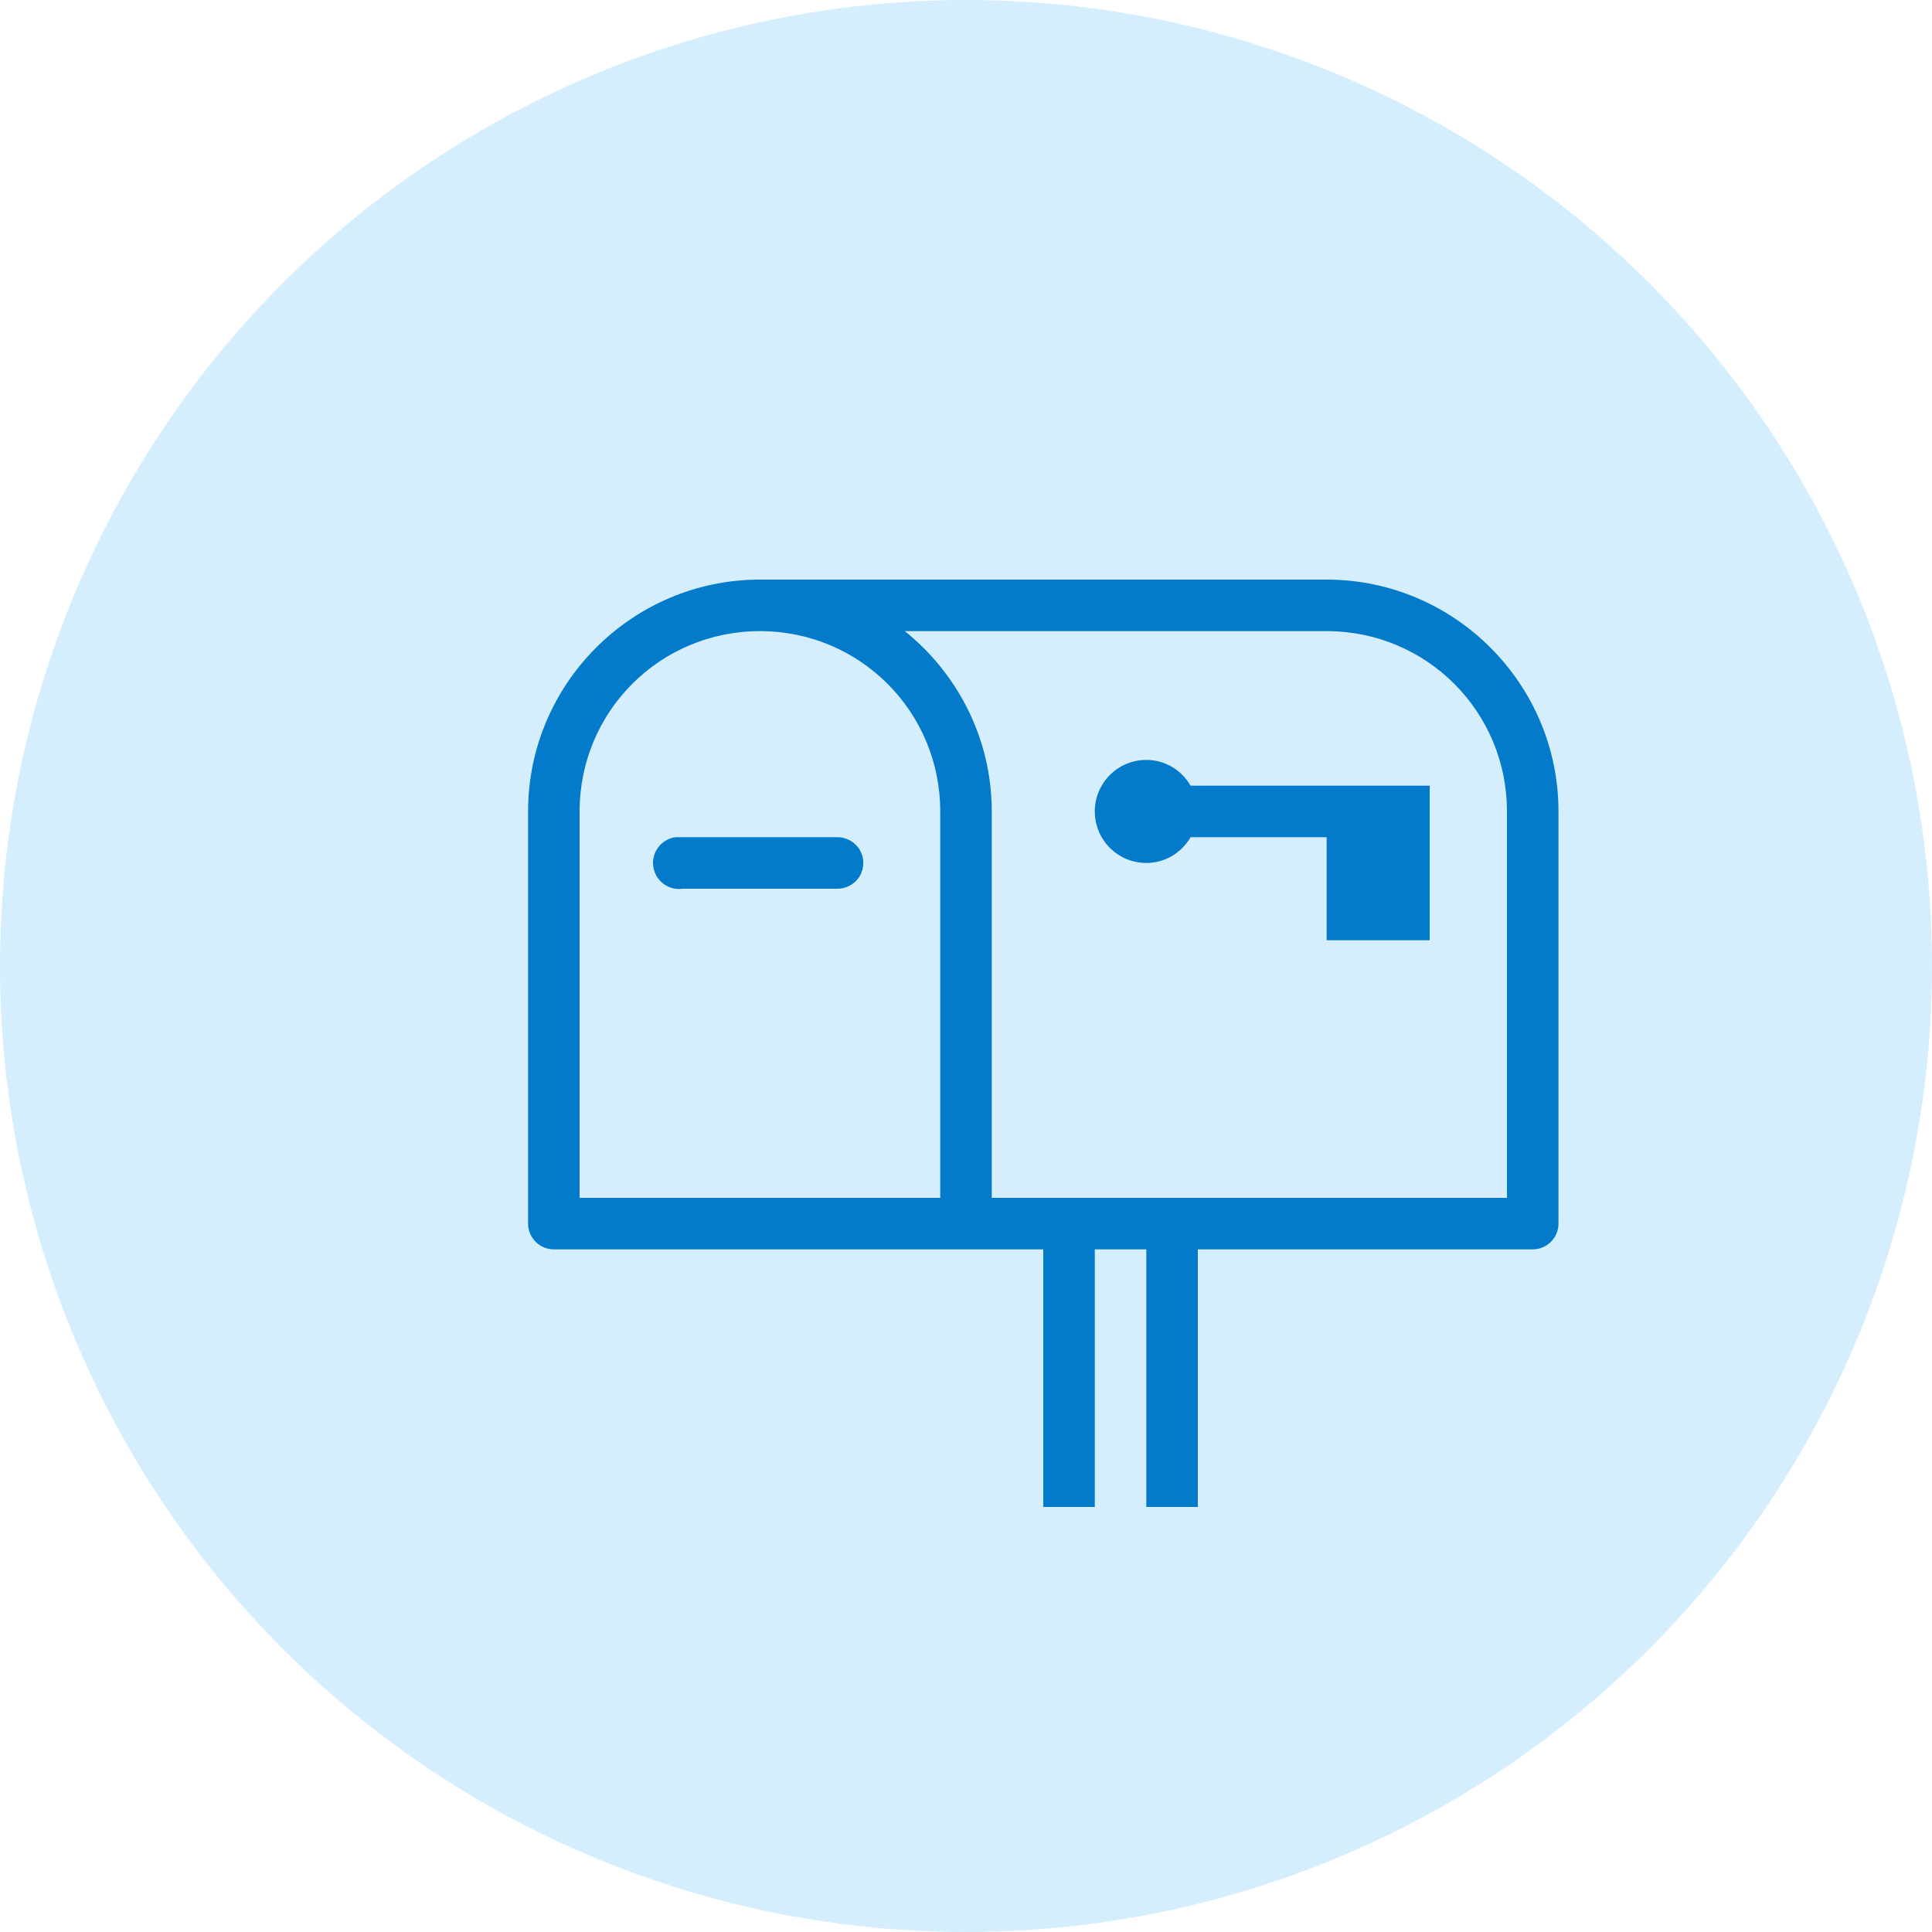
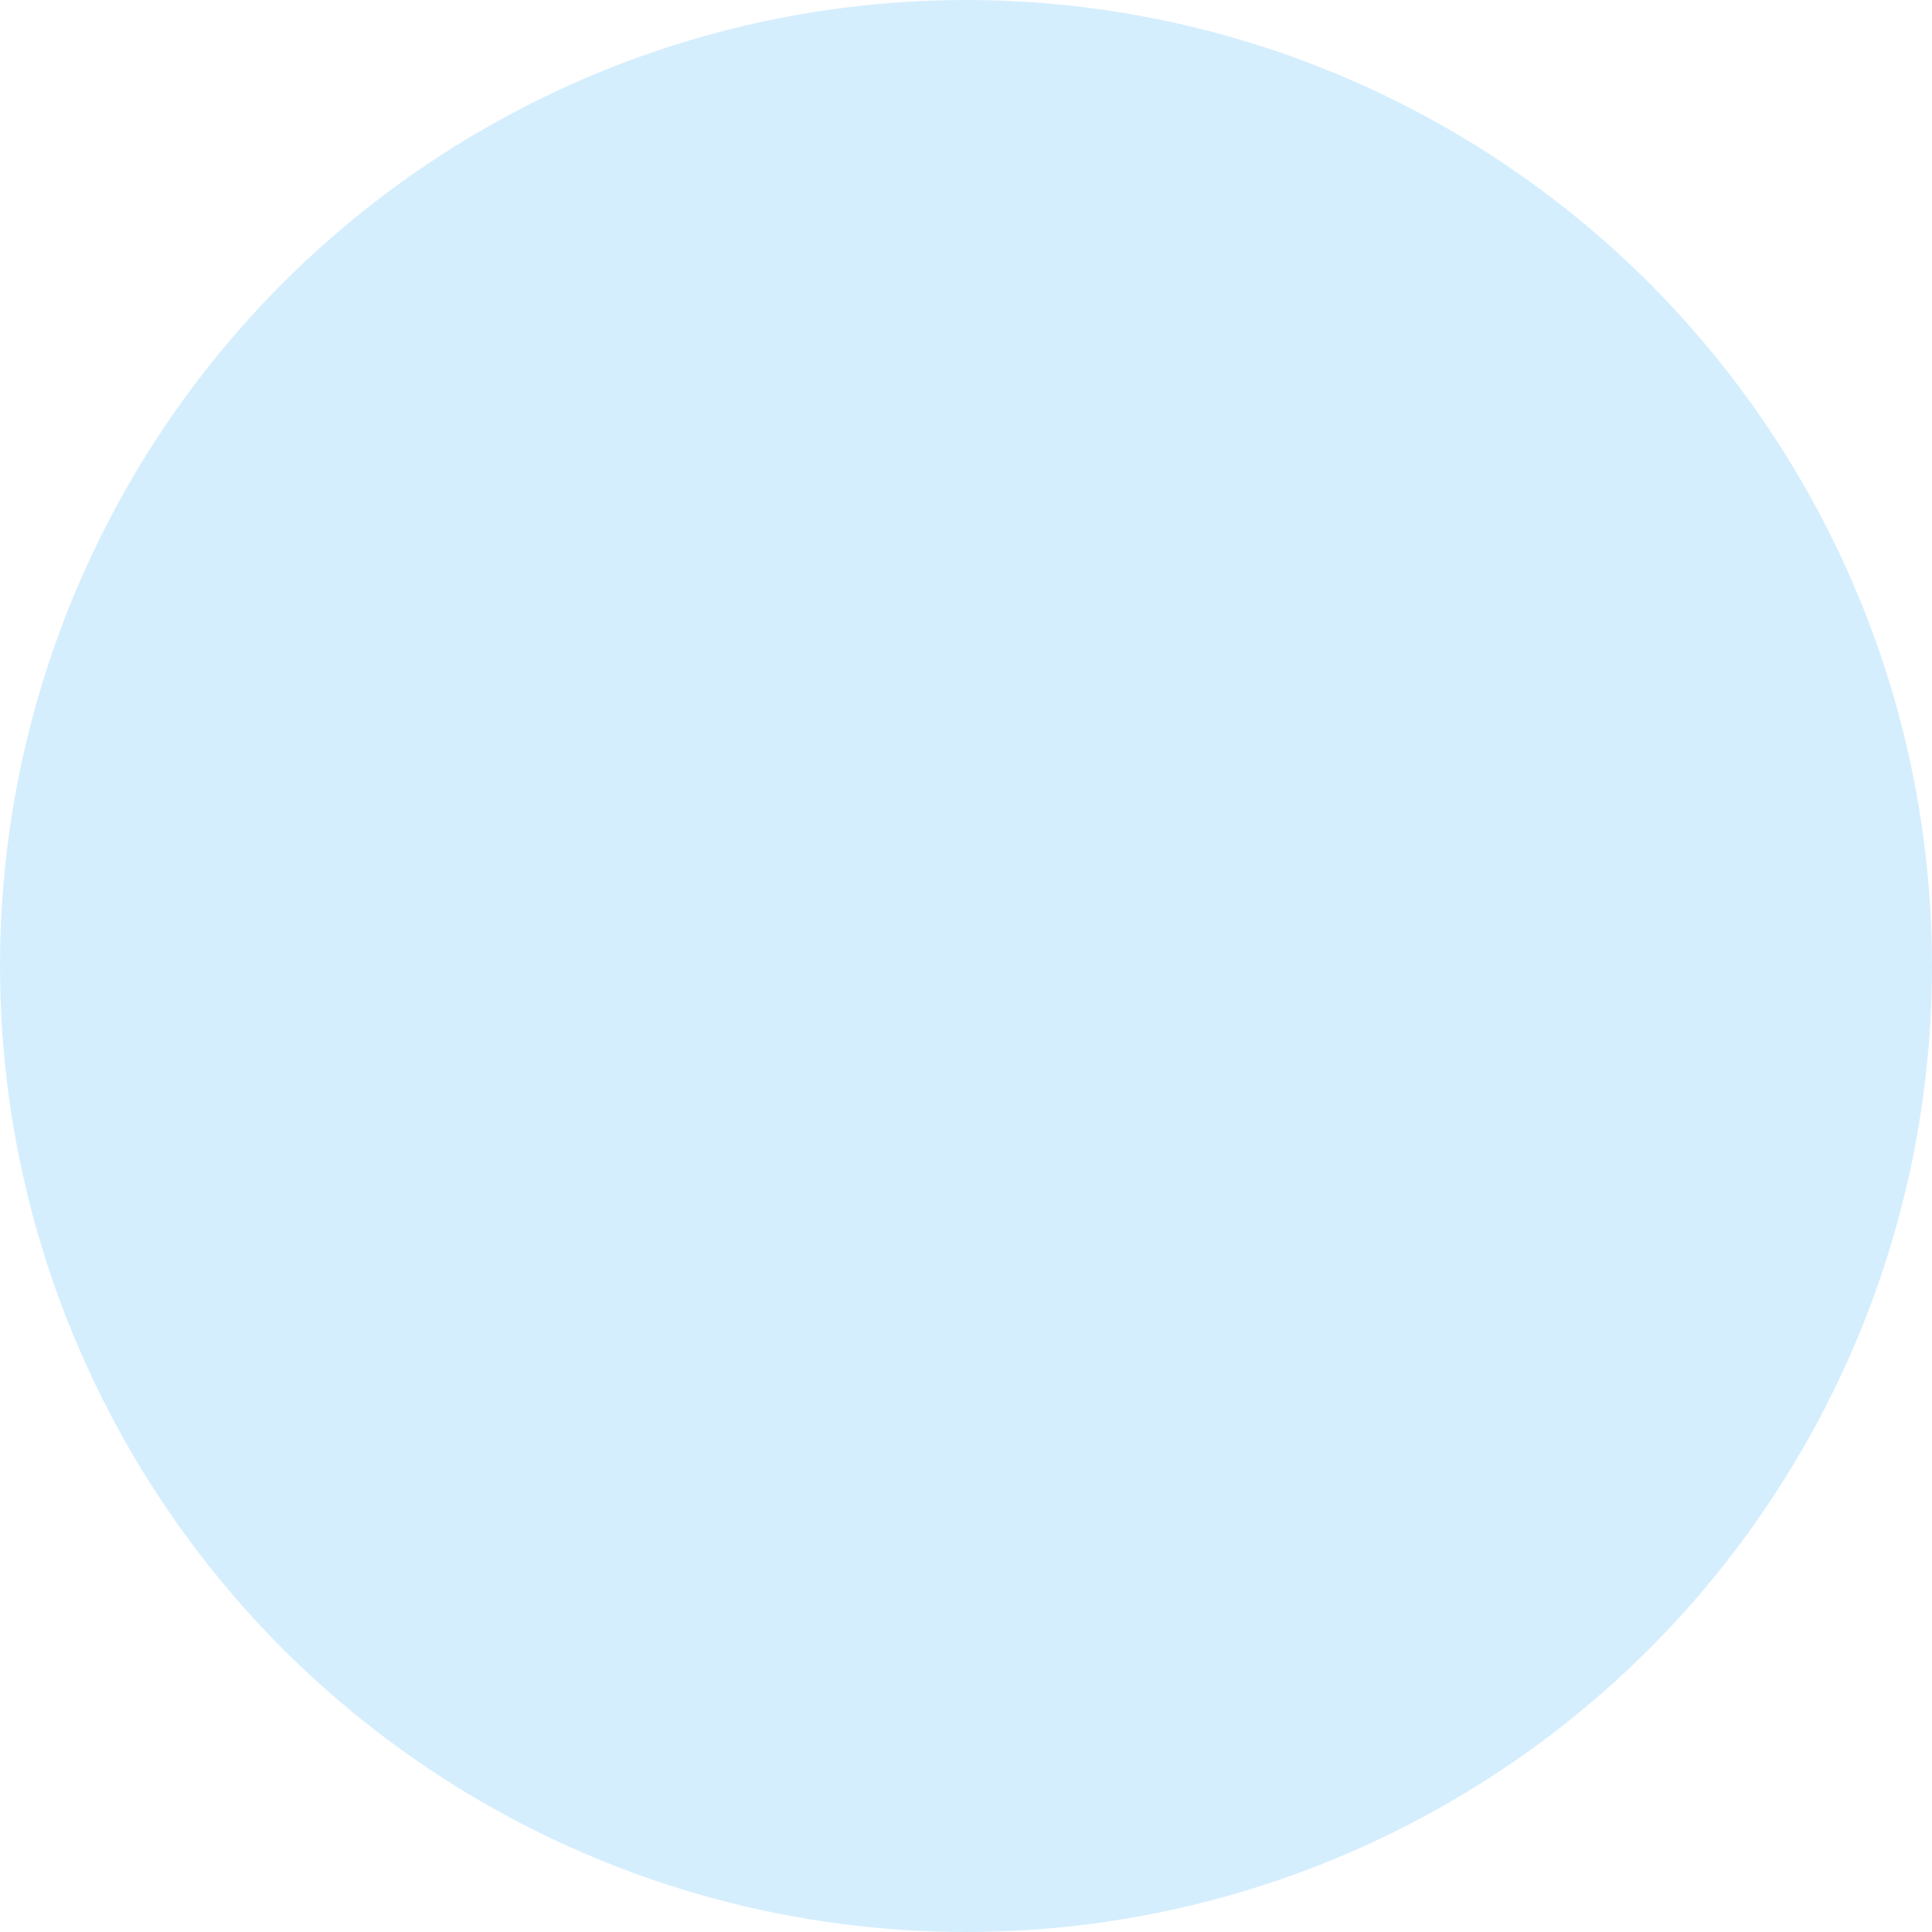
<svg xmlns="http://www.w3.org/2000/svg" width="60" height="60" viewBox="0 0 60 60" fill="none">
  <circle cx="30" cy="30" r="30" fill="#D5EEFE" />
-   <path d="M23.6 18C19.634 18 16.4 21.234 16.4 25.2V38C16.4 38.441 16.759 38.8 17.2 38.8H32.4V46.8H34V38.8H35.6V46.8H37.2V38.8H47.6C48.041 38.8 48.4 38.441 48.4 38V25.2C48.4 21.234 45.166 18 41.2 18H23.6ZM23.6 19.6C26.703 19.6 29.2 22.097 29.2 25.2V37.2H18V25.2C18 22.097 20.497 19.6 23.6 19.6ZM28.1 19.6H41.2C44.303 19.6 46.8 22.097 46.8 25.2V37.2H30.8V25.2C30.8 22.938 29.741 20.922 28.1 19.6ZM35.6 23.6C34.716 23.6 34 24.316 34 25.2C34 26.084 34.716 26.8 35.6 26.8C36.191 26.8 36.697 26.478 36.975 26H41.2V29.2H44.4V24.4H36.975C36.697 23.922 36.191 23.6 35.6 23.6ZM20.975 26C20.534 26.062 20.225 26.472 20.288 26.913C20.35 27.353 20.759 27.663 21.2 27.6H26C26.288 27.603 26.556 27.453 26.703 27.203C26.847 26.953 26.847 26.647 26.703 26.397C26.556 26.147 26.288 25.997 26 26H21.2C21.175 26 21.15 26 21.125 26C21.1 26 21.075 26 21.05 26C21.025 26 21 26 20.975 26Z" fill="#037ACA" />
</svg>